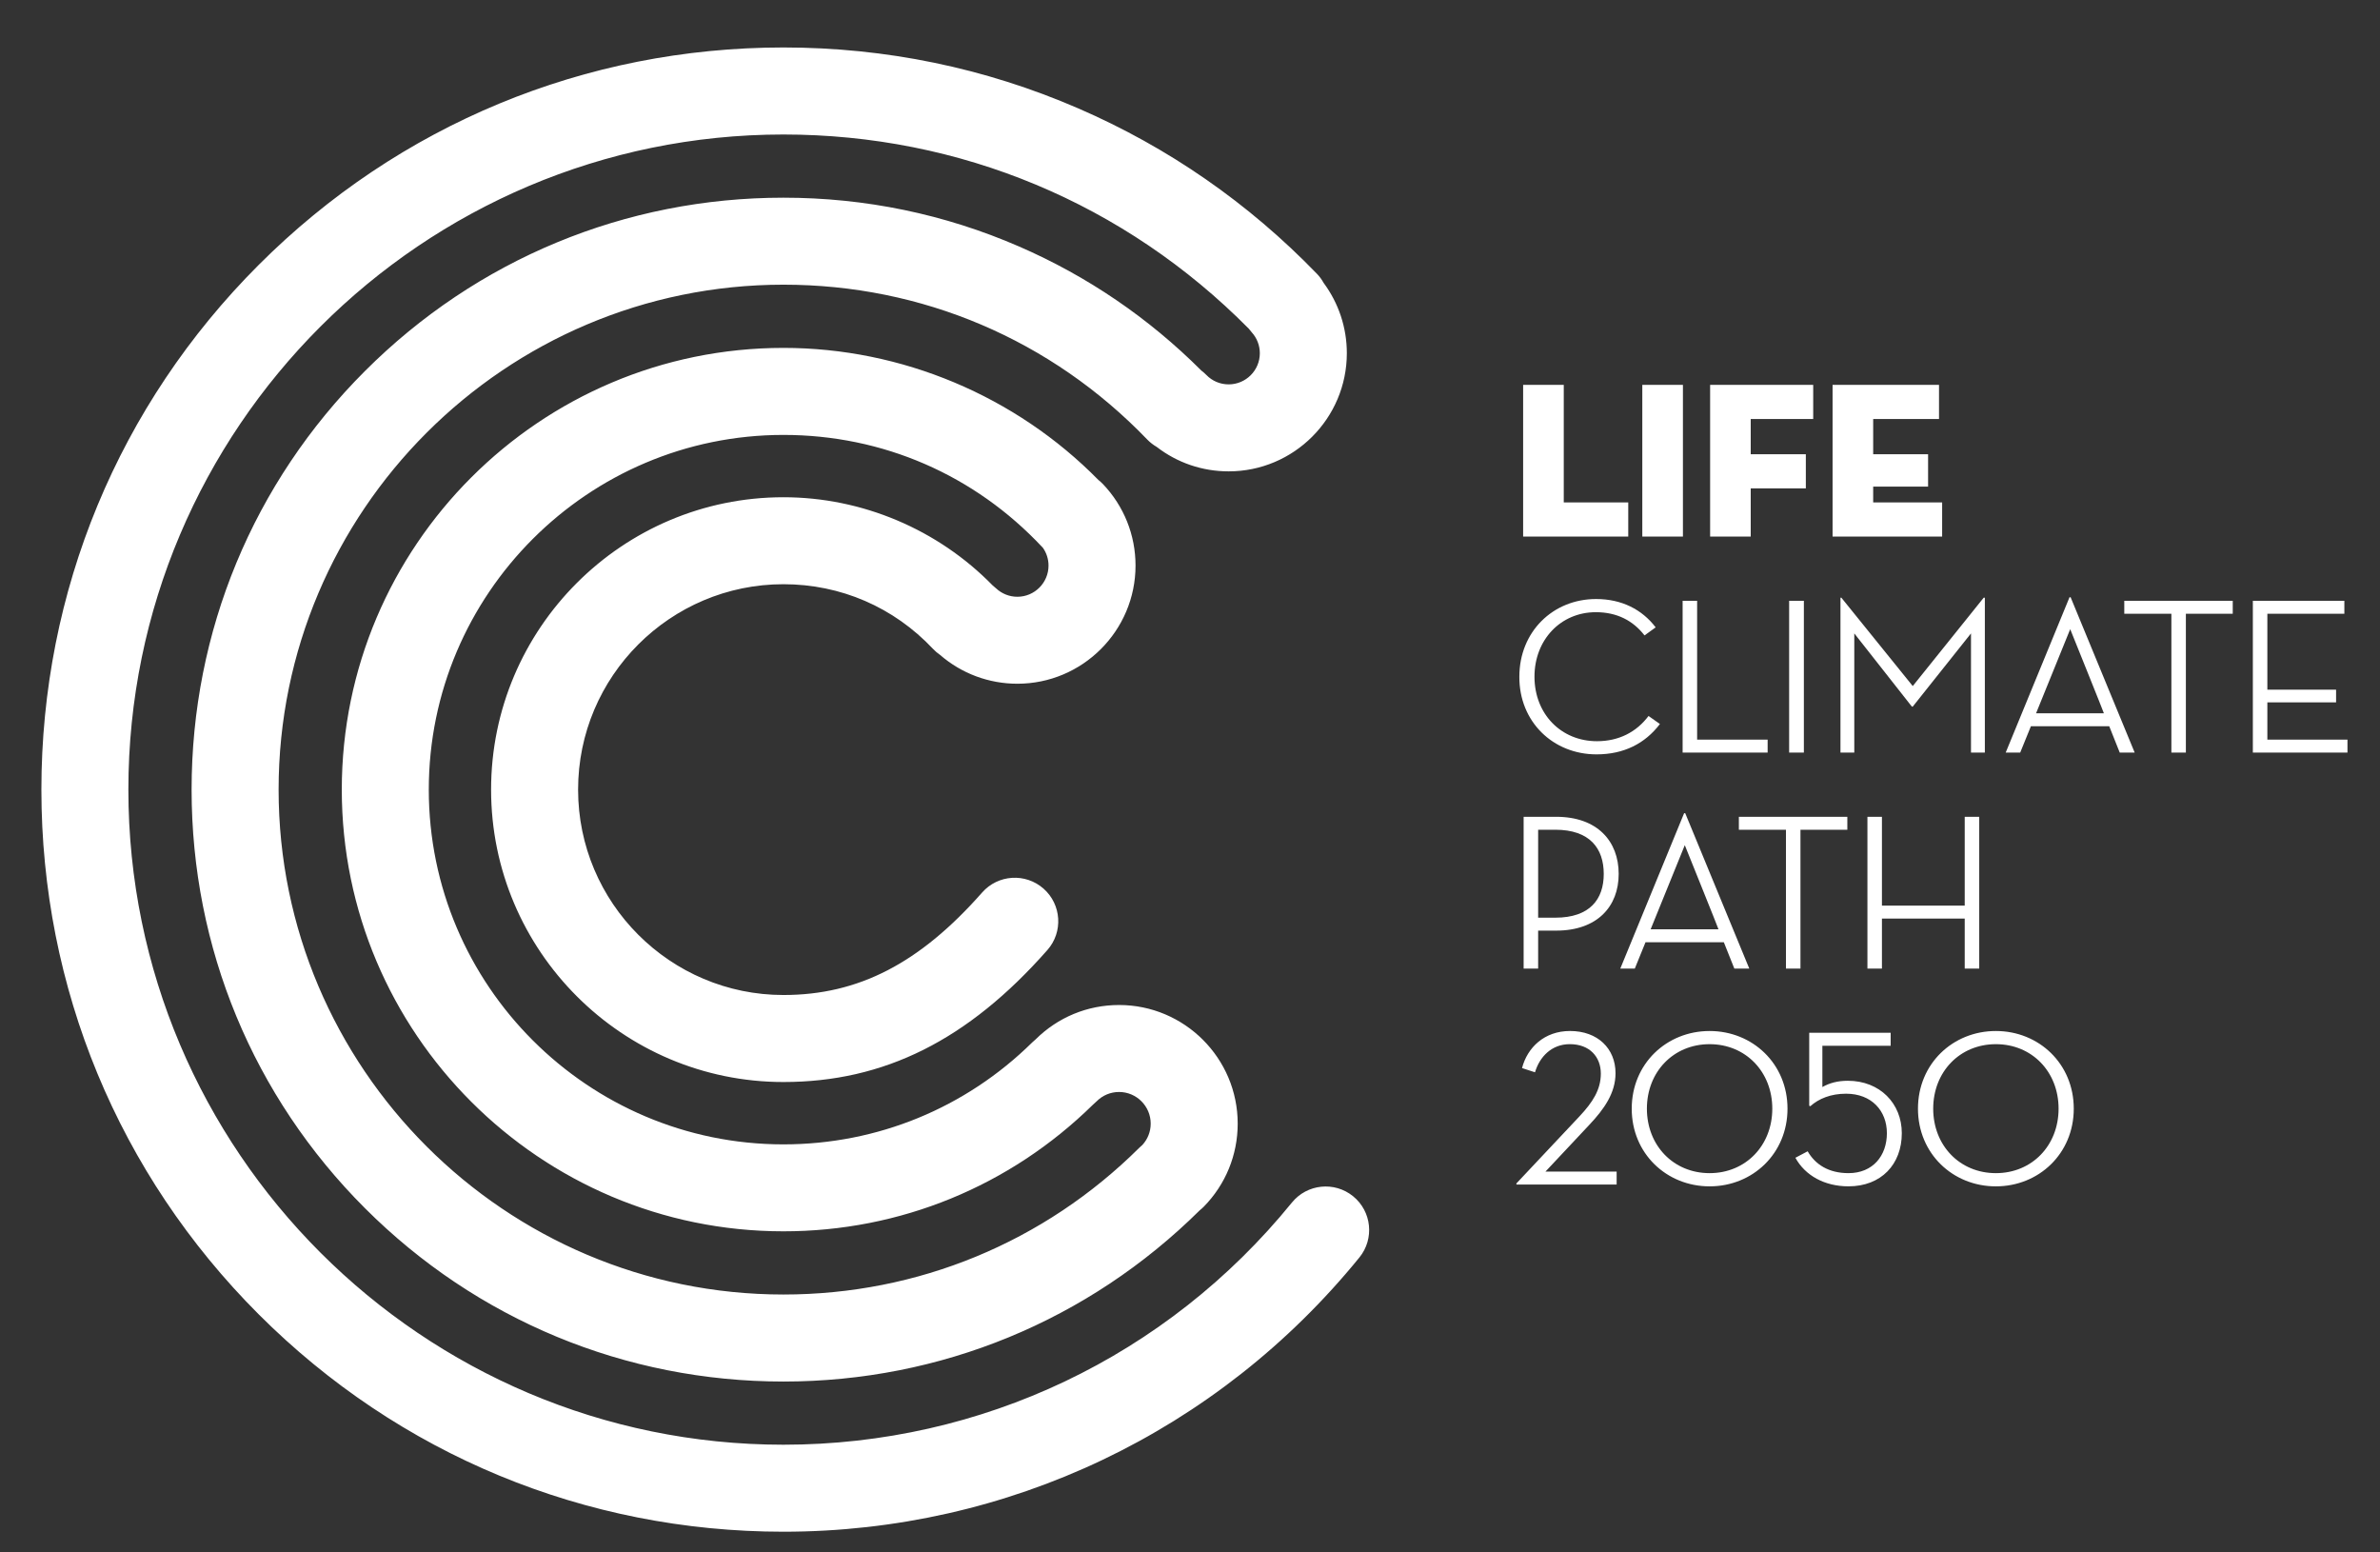
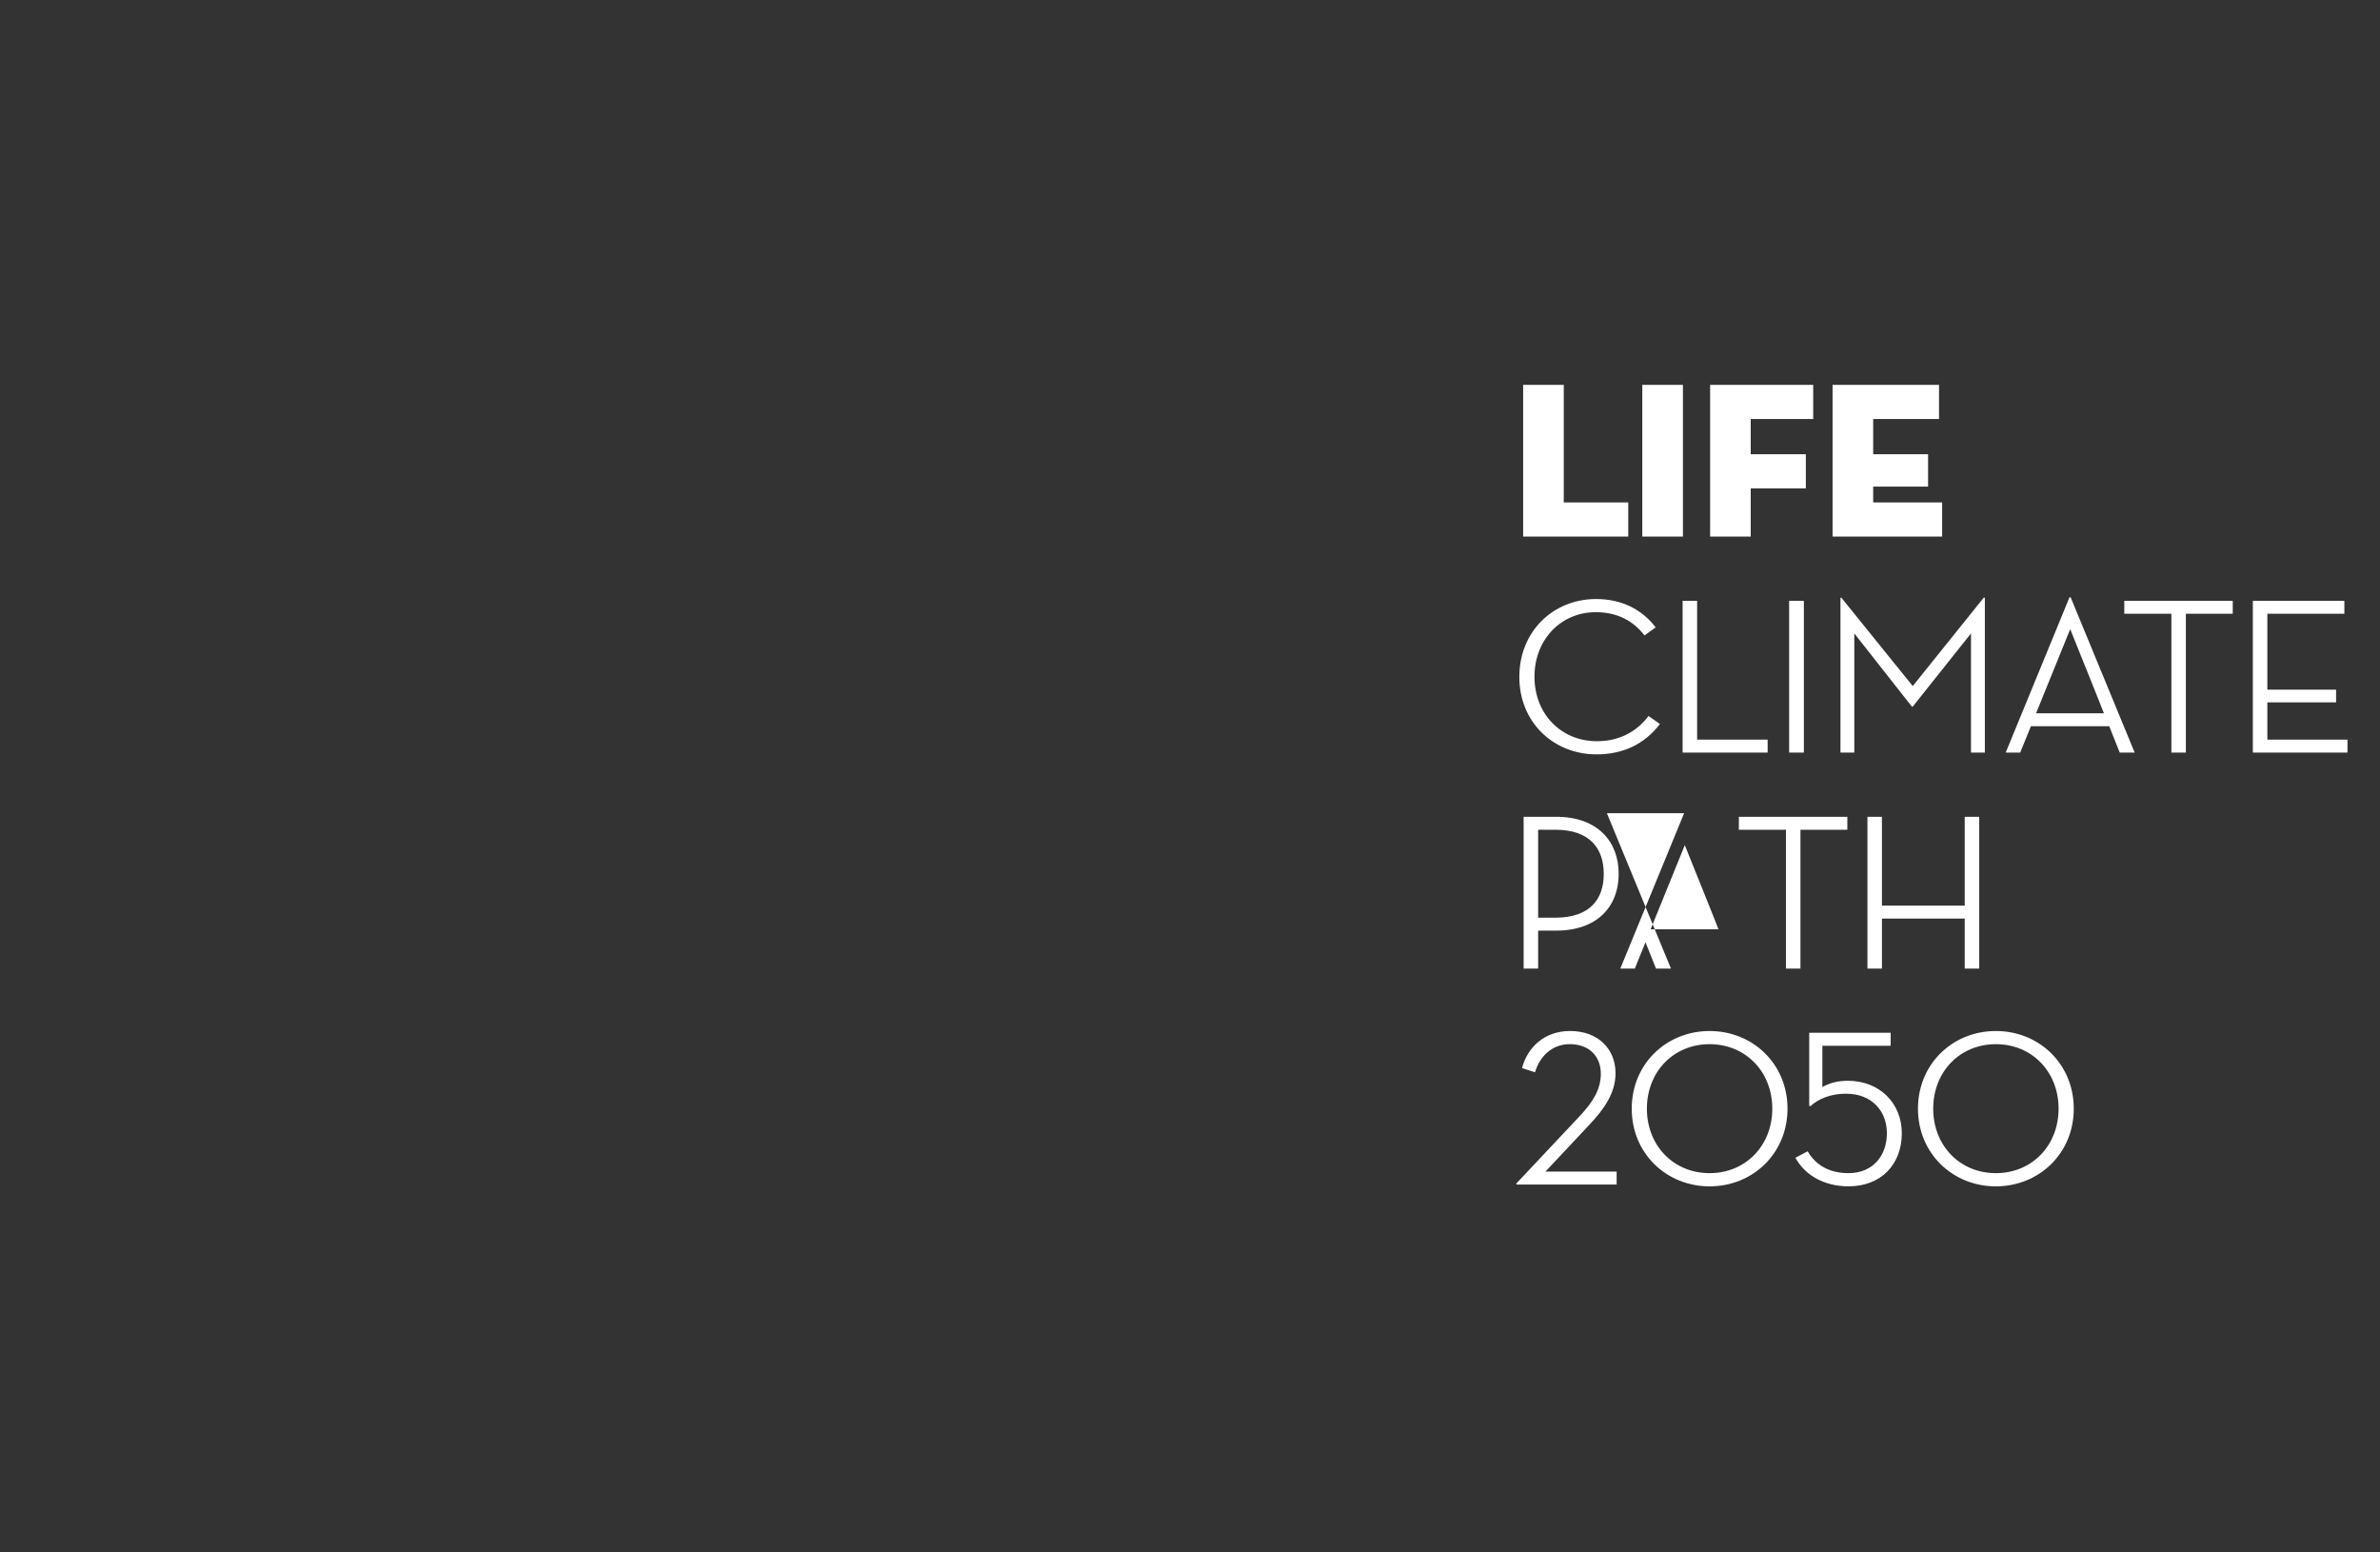
<svg xmlns="http://www.w3.org/2000/svg" version="1.1" id="Layer_1" x="0px" y="0px" width="115px" height="75px" viewBox="0 0 115 75" enable-background="new 0 0 115 75" xml:space="preserve">
  <rect x="0" y="0" width="115" height="75" fill="#333333" stroke="none" />
  <g>
-     <path fill="#FFFFFF" d="M87.345,55.621l-0.593,0.313c0.474,0.861,1.412,1.38,2.566,1.38c1.585,0,2.576-1.068,2.576-2.567   c0-1.434-1.057-2.533-2.609-2.533c-0.485,0-0.884,0.107-1.229,0.303v-1.995h3.3v-0.626H87.42v3.525l0.054,0.022   c0.41-0.367,0.992-0.604,1.726-0.604c1.239,0,1.973,0.83,1.973,1.908c0,1.09-0.679,1.93-1.854,1.93   C88.357,56.677,87.711,56.257,87.345,55.621 M94.934,39.461v4.291h-4v-4.291h-0.701v7.332h0.701v-2.415h4v2.415h0.701v-7.332   H94.934z M89.262,39.461h-5.241v0.625h2.275v6.707h0.701v-6.707h2.265V39.461z M86.45,36.358h0.712v-7.332H86.45V36.358z    M79.577,53.562c0-1.779,1.283-3.116,3.029-3.116c1.747,0,3.03,1.337,3.03,3.116c0,1.778-1.283,3.115-3.03,3.115   C80.86,56.677,79.577,55.34,79.577,53.562 M78.844,53.562c0,2.168,1.683,3.753,3.763,3.753c2.081,0,3.764-1.585,3.764-3.753   c0-2.167-1.683-3.752-3.764-3.752C80.526,49.81,78.844,51.395,78.844,53.562 M79.758,44.896l1.65-4.065   c0,0,1.639,4.065,1.628,4.065H79.758z M81.375,39.288l-3.083,7.505h0.701l0.517-1.271h3.785l0.507,1.271h0.722l-3.095-7.505H81.375   z M74.322,44.335v-4.249h0.83c1.671,0,2.34,0.906,2.34,2.136c0,1.219-0.669,2.113-2.34,2.113H74.322z M74.322,46.793V44.96h0.873   c1.983,0,3.019-1.165,3.019-2.738c0-1.586-1.035-2.761-3.019-2.761h-1.574v7.332H74.322z M76.314,53.939l-3.041,3.233v0.055h4.842   v-0.625h-3.44l2.125-2.265c0.711-0.755,1.261-1.53,1.261-2.49c0-1.187-0.861-2.038-2.198-2.038c-1.24,0-2.061,0.798-2.319,1.79   c-0.01,0,0.626,0.205,0.626,0.205c0.226-0.756,0.808-1.359,1.682-1.359c0.959,0,1.499,0.615,1.499,1.424   C77.35,52.646,76.961,53.249,76.314,53.939 M73.414,32.692c-0.011,2.178,1.628,3.753,3.73,3.753c1.315,0,2.341-0.518,3.062-1.467   l-0.55-0.388c-0.582,0.776-1.435,1.219-2.491,1.219c-1.736,0-3.02-1.316-3.02-3.117c0-1.779,1.263-3.116,2.966-3.116   c1.024,0,1.801,0.41,2.351,1.122l0.539-0.389c-0.658-0.862-1.639-1.369-2.879-1.369C75.042,28.94,73.414,30.514,73.414,32.692    M73.597,25.924h5.079v-1.65H75.56v-5.682h-1.963V25.924z M79.355,25.924h1.963v-7.332h-1.963V25.924z M85.411,35.733h-3.407   v-6.707h-0.701v7.332h4.108V35.733z M84.593,20.242h3.02v-1.65h-4.981v7.332h1.962v-2.329h2.663v-1.65h-2.663V20.242z    M88.549,25.924h5.294v-1.65h-3.332v-0.765h2.653v-1.564h-2.653v-1.703h3.181v-1.65h-5.143V25.924z M95.238,36.358h0.669v-7.483   h-0.055l-3.429,4.27l-3.45-4.27h-0.043v7.483h0.668v-5.757l2.782,3.536h0.043l2.814-3.536V36.358z M99.469,53.562   c0,1.778-1.283,3.115-3.03,3.115c-1.745,0-3.028-1.337-3.028-3.115c0-1.779,1.283-3.116,3.028-3.116   C98.186,50.445,99.469,51.782,99.469,53.562 M96.438,49.81c-2.081,0-3.763,1.585-3.763,3.752c0,2.168,1.682,3.753,3.763,3.753   s3.765-1.585,3.765-3.753C100.203,51.395,98.52,49.81,96.438,49.81 M101.659,34.461h-3.278l1.65-4.065   C100.031,30.396,101.67,34.461,101.659,34.461 M103.146,36.358l-3.095-7.504h-0.053l-3.084,7.504h0.701l0.517-1.272h3.785   l0.507,1.272H103.146z M105.62,29.652h2.265v-0.626h-5.241v0.626h2.276v6.706h0.7V29.652z M109.557,35.733v-1.801h3.321v-0.614   h-3.321v-3.666h3.721v-0.626h-4.422v7.332h4.572v-0.625H109.557z" />
-     <path fill="#FFFFFF" d="M65.381,57.793c-0.901-0.732-2.224-0.596-2.957,0.305c-6.044,7.436-15,11.699-24.571,11.699   c-17.451,0-31.65-14.198-31.65-31.649c0-17.453,14.199-31.65,31.65-31.65c8.528,0,16.497,3.33,22.487,9.381   c0.043,0.059,0.09,0.116,0.14,0.172c0.254,0.278,0.394,0.638,0.394,1.014c0,0.83-0.675,1.505-1.506,1.505   c-0.412,0-0.797-0.163-1.082-0.459c-0.073-0.076-0.152-0.142-0.234-0.205c-2.549-2.546-5.51-4.563-8.81-5.997   c-3.6-1.564-7.432-2.358-11.388-2.358c-7.638,0-14.819,2.975-20.221,8.376c-5.401,5.401-8.375,12.582-8.375,20.222   c0,7.638,2.974,14.819,8.375,20.221c5.402,5.4,12.583,8.375,20.221,8.375c7.587,0,14.729-2.938,20.118-8.274   c0.064-0.052,0.128-0.106,0.188-0.167c1.061-1.079,1.645-2.506,1.645-4.018c0-3.161-2.571-5.732-5.732-5.732   c-1.527,0-2.959,0.592-4.04,1.668c-0.051,0.041-0.102,0.086-0.15,0.133c-3.226,3.181-7.498,4.932-12.028,4.932   c-9.449,0-17.136-7.688-17.136-17.137c0-9.449,7.687-17.138,17.136-17.138c4.792,0,9.236,1.928,12.513,5.428   c0.008,0.008,0.016,0.015,0.023,0.023c0.177,0.251,0.273,0.55,0.273,0.862c0,0.83-0.675,1.506-1.506,1.506   c-0.384,0-0.75-0.145-1.03-0.408c-0.052-0.049-0.106-0.094-0.161-0.137c-2.648-2.712-6.318-4.263-10.112-4.263   c-7.789,0-14.126,6.337-14.126,14.126c0,7.788,6.337,14.126,14.126,14.126c4.869,0,8.921-2.026,12.754-6.377   c0.768-0.87,0.684-2.199-0.187-2.967c-0.871-0.767-2.199-0.683-2.966,0.188c-3.018,3.424-5.979,4.952-9.601,4.952   c-5.471,0-9.922-4.452-9.922-9.923c0-5.472,4.451-9.923,9.922-9.923c2.766,0,5.333,1.11,7.229,3.126   c0.105,0.111,0.22,0.208,0.341,0.291c1.037,0.898,2.354,1.391,3.733,1.391c3.148,0,5.71-2.561,5.71-5.709   c0-1.475-0.561-2.874-1.578-3.94c-0.068-0.071-0.141-0.135-0.215-0.194c-3.996-4.062-9.513-6.382-15.22-6.382   c-11.767,0-21.34,9.573-21.34,21.34c0,11.767,9.573,21.34,21.34,21.34c5.634,0,10.946-2.176,14.962-6.124   c0.058-0.048,0.114-0.099,0.168-0.153c0.29-0.293,0.676-0.455,1.088-0.455c0.843,0,1.528,0.687,1.528,1.529   c0,0.385-0.143,0.748-0.401,1.03c-0.049,0.039-0.097,0.082-0.142,0.128c-4.602,4.576-10.712,7.098-17.203,7.098   c-13.45,0-24.393-10.943-24.393-24.393c0-13.452,10.943-24.394,24.393-24.394c6.693,0,12.935,2.656,17.577,7.479   c0.139,0.144,0.294,0.262,0.458,0.358c0.992,0.766,2.201,1.182,3.479,1.182c3.147,0,5.709-2.561,5.709-5.709   c0-1.233-0.396-2.419-1.123-3.399c-0.086-0.155-0.192-0.303-0.321-0.436c-3.308-3.421-7.19-6.111-11.538-7.995   c-4.504-1.951-9.295-2.94-14.241-2.94c-9.576,0-18.58,3.729-25.352,10.501C5.73,19.567,2,28.57,2,38.147   c0,9.576,3.73,18.579,10.501,25.352C19.273,70.271,28.277,74,37.853,74c10.842,0,20.986-4.83,27.833-13.251   C66.418,59.849,66.282,58.525,65.381,57.793" />
+     <path fill="#FFFFFF" d="M87.345,55.621l-0.593,0.313c0.474,0.861,1.412,1.38,2.566,1.38c1.585,0,2.576-1.068,2.576-2.567   c0-1.434-1.057-2.533-2.609-2.533c-0.485,0-0.884,0.107-1.229,0.303v-1.995h3.3v-0.626H87.42v3.525l0.054,0.022   c0.41-0.367,0.992-0.604,1.726-0.604c1.239,0,1.973,0.83,1.973,1.908c0,1.09-0.679,1.93-1.854,1.93   C88.357,56.677,87.711,56.257,87.345,55.621 M94.934,39.461v4.291h-4v-4.291h-0.701v7.332h0.701v-2.415h4v2.415h0.701v-7.332   H94.934z M89.262,39.461h-5.241v0.625h2.275v6.707h0.701v-6.707h2.265V39.461z M86.45,36.358h0.712v-7.332H86.45V36.358z    M79.577,53.562c0-1.779,1.283-3.116,3.029-3.116c1.747,0,3.03,1.337,3.03,3.116c0,1.778-1.283,3.115-3.03,3.115   C80.86,56.677,79.577,55.34,79.577,53.562 M78.844,53.562c0,2.168,1.683,3.753,3.763,3.753c2.081,0,3.764-1.585,3.764-3.753   c0-2.167-1.683-3.752-3.764-3.752C80.526,49.81,78.844,51.395,78.844,53.562 M79.758,44.896l1.65-4.065   c0,0,1.639,4.065,1.628,4.065H79.758z M81.375,39.288l-3.083,7.505h0.701l0.517-1.271l0.507,1.271h0.722l-3.095-7.505H81.375   z M74.322,44.335v-4.249h0.83c1.671,0,2.34,0.906,2.34,2.136c0,1.219-0.669,2.113-2.34,2.113H74.322z M74.322,46.793V44.96h0.873   c1.983,0,3.019-1.165,3.019-2.738c0-1.586-1.035-2.761-3.019-2.761h-1.574v7.332H74.322z M76.314,53.939l-3.041,3.233v0.055h4.842   v-0.625h-3.44l2.125-2.265c0.711-0.755,1.261-1.53,1.261-2.49c0-1.187-0.861-2.038-2.198-2.038c-1.24,0-2.061,0.798-2.319,1.79   c-0.01,0,0.626,0.205,0.626,0.205c0.226-0.756,0.808-1.359,1.682-1.359c0.959,0,1.499,0.615,1.499,1.424   C77.35,52.646,76.961,53.249,76.314,53.939 M73.414,32.692c-0.011,2.178,1.628,3.753,3.73,3.753c1.315,0,2.341-0.518,3.062-1.467   l-0.55-0.388c-0.582,0.776-1.435,1.219-2.491,1.219c-1.736,0-3.02-1.316-3.02-3.117c0-1.779,1.263-3.116,2.966-3.116   c1.024,0,1.801,0.41,2.351,1.122l0.539-0.389c-0.658-0.862-1.639-1.369-2.879-1.369C75.042,28.94,73.414,30.514,73.414,32.692    M73.597,25.924h5.079v-1.65H75.56v-5.682h-1.963V25.924z M79.355,25.924h1.963v-7.332h-1.963V25.924z M85.411,35.733h-3.407   v-6.707h-0.701v7.332h4.108V35.733z M84.593,20.242h3.02v-1.65h-4.981v7.332h1.962v-2.329h2.663v-1.65h-2.663V20.242z    M88.549,25.924h5.294v-1.65h-3.332v-0.765h2.653v-1.564h-2.653v-1.703h3.181v-1.65h-5.143V25.924z M95.238,36.358h0.669v-7.483   h-0.055l-3.429,4.27l-3.45-4.27h-0.043v7.483h0.668v-5.757l2.782,3.536h0.043l2.814-3.536V36.358z M99.469,53.562   c0,1.778-1.283,3.115-3.03,3.115c-1.745,0-3.028-1.337-3.028-3.115c0-1.779,1.283-3.116,3.028-3.116   C98.186,50.445,99.469,51.782,99.469,53.562 M96.438,49.81c-2.081,0-3.763,1.585-3.763,3.752c0,2.168,1.682,3.753,3.763,3.753   s3.765-1.585,3.765-3.753C100.203,51.395,98.52,49.81,96.438,49.81 M101.659,34.461h-3.278l1.65-4.065   C100.031,30.396,101.67,34.461,101.659,34.461 M103.146,36.358l-3.095-7.504h-0.053l-3.084,7.504h0.701l0.517-1.272h3.785   l0.507,1.272H103.146z M105.62,29.652h2.265v-0.626h-5.241v0.626h2.276v6.706h0.7V29.652z M109.557,35.733v-1.801h3.321v-0.614   h-3.321v-3.666h3.721v-0.626h-4.422v7.332h4.572v-0.625H109.557z" />
  </g>
</svg>